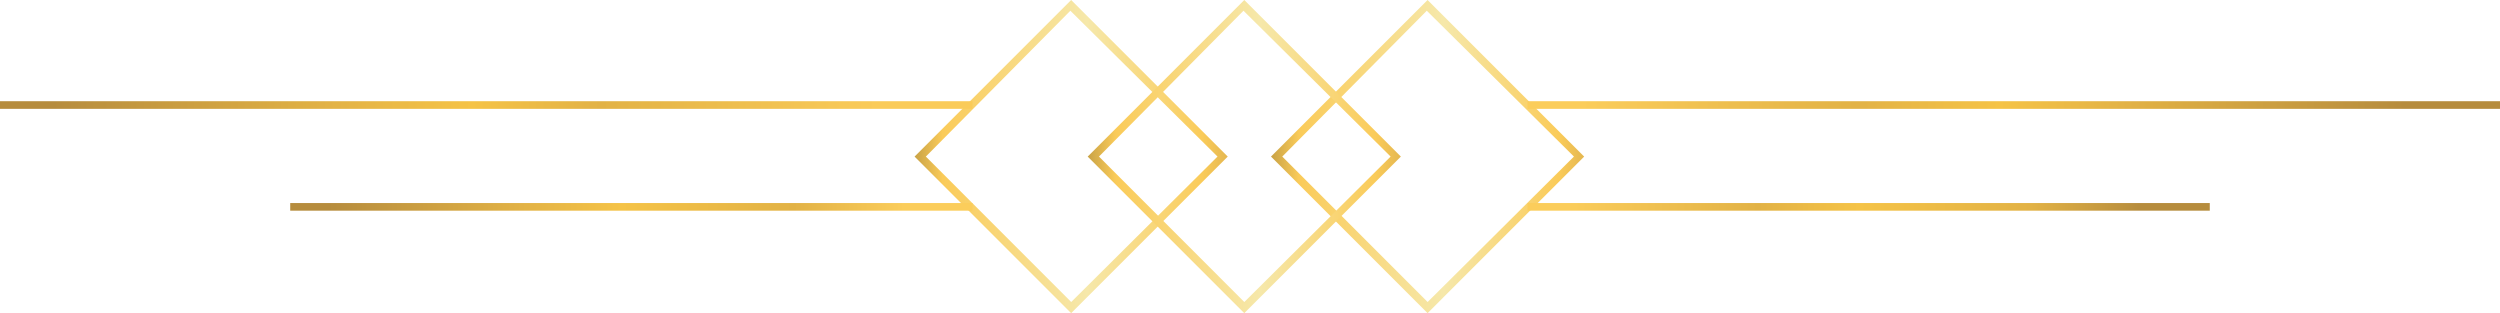
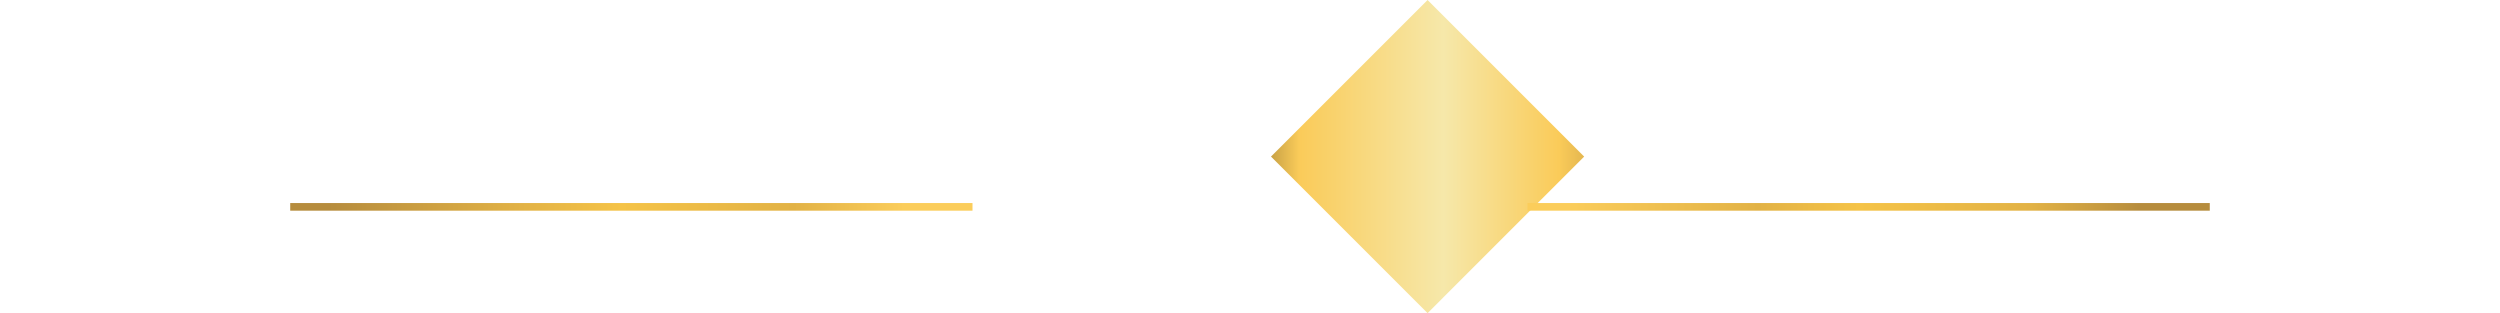
<svg xmlns="http://www.w3.org/2000/svg" width="491" height="61.507" viewBox="0 0 491 61.507">
  <defs>
    <linearGradient id="linear-gradient" x1="1.175" y1="0.5" x2="-0.159" y2="0.5" gradientUnits="objectBoundingBox">
      <stop offset="0" stop-color="#b68c3d" />
      <stop offset="0.192" stop-color="#facb59" />
      <stop offset="0.468" stop-color="#f6e8aa" />
      <stop offset="0.813" stop-color="#facb59" />
      <stop offset="1" stop-color="#725a23" />
    </linearGradient>
    <linearGradient id="linear-gradient-3" x1="0.057" y1="0.5" x2="0.9" y2="0.5" gradientUnits="objectBoundingBox">
      <stop offset="0" stop-color="#b68c3d" />
      <stop offset="0.334" stop-color="#e2b245" />
      <stop offset="0.508" stop-color="#f5c347" />
      <stop offset="0.664" stop-color="#e2b245" />
      <stop offset="1" stop-color="#facb59" />
    </linearGradient>
    <linearGradient id="linear-gradient-4" x1="0.057" y1="0.5" x2="0.9" y2="0.5" gradientUnits="objectBoundingBox">
      <stop offset="0" stop-color="#b68c3d" />
      <stop offset="0.334" stop-color="#e2b245" />
      <stop offset="0.508" stop-color="#f5c347" />
      <stop offset="0.808" stop-color="#e2b245" />
      <stop offset="1" stop-color="#fbcd5b" />
    </linearGradient>
    <linearGradient id="linear-gradient-5" x1="0.057" y1="0.5" x2="0.9" y2="0.5" gradientUnits="objectBoundingBox">
      <stop offset="0" stop-color="#fbcd5b" />
      <stop offset="0.334" stop-color="#e2b245" />
      <stop offset="0.508" stop-color="#f5c347" />
      <stop offset="0.664" stop-color="#e2b245" />
      <stop offset="1" stop-color="#b68c3d" />
    </linearGradient>
    <linearGradient id="linear-gradient-6" x1="0.057" y1="0.5" x2="0.9" y2="0.5" gradientUnits="objectBoundingBox">
      <stop offset="0" stop-color="#fbcd5b" />
      <stop offset="0.334" stop-color="#e2b245" />
      <stop offset="0.508" stop-color="#f5c347" />
      <stop offset="0.808" stop-color="#e2b245" />
      <stop offset="1" stop-color="#b68c3d" />
    </linearGradient>
  </defs>
  <g id="Group_187" data-name="Group 187" transform="translate(-247.623 1589.503) rotate(-90)">
-     <path id="Subtraction_58" data-name="Subtraction 58" d="M-11549.242,4239.506l-30.754-30.753,30.754-30.753,30.753,30.753-15.705,15.7-15.047,15.05Zm-.154-59.4h0l-28.385,28.644,28.548,28.565,28.733-28.565-28.9-28.644Z" transform="translate(5767.503 12077.242) rotate(90)" fill="url(#linear-gradient)" />
-     <path id="Subtraction_60" data-name="Subtraction 60" d="M-11549.242,4239.506l-30.754-30.753,30.754-30.753,30.753,30.753-15.705,15.7-15.047,15.05Zm-.154-59.4h0l-28.385,28.644,28.548,28.565,28.733-28.565-28.9-28.644Z" transform="translate(5767.503 12007.242) rotate(90)" fill="url(#linear-gradient)" />
-     <rect id="Rectangle_255" data-name="Rectangle 255" width="191" height="1.5" transform="translate(1569.625 247.623) rotate(90)" fill="url(#linear-gradient-3)" />
+     <path id="Subtraction_58" data-name="Subtraction 58" d="M-11549.242,4239.506l-30.754-30.753,30.754-30.753,30.753,30.753-15.705,15.7-15.047,15.05Zh0l-28.385,28.644,28.548,28.565,28.733-28.565-28.9-28.644Z" transform="translate(5767.503 12077.242) rotate(90)" fill="url(#linear-gradient)" />
    <rect id="Rectangle_256" data-name="Rectangle 256" width="134" height="1.5" transform="translate(1549.625 304.623) rotate(90)" fill="url(#linear-gradient-4)" />
-     <rect id="Rectangle_257" data-name="Rectangle 257" width="191" height="1.5" transform="translate(1569.625 547.623) rotate(90)" fill="url(#linear-gradient-5)" />
    <rect id="Rectangle_258" data-name="Rectangle 258" width="134" height="1.5" transform="translate(1549.625 547.623) rotate(90)" fill="url(#linear-gradient-6)" />
-     <path id="Subtraction_69" data-name="Subtraction 69" d="M-11549.242,4239.506l-30.754-30.753,30.754-30.753,30.753,30.753-15.705,15.7-15.047,15.05Zm-.154-59.4h0l-28.385,28.644,28.548,28.565,28.733-28.565-28.9-28.644Z" transform="translate(5767.503 12041.242) rotate(90)" fill="url(#linear-gradient)" />
  </g>
</svg>